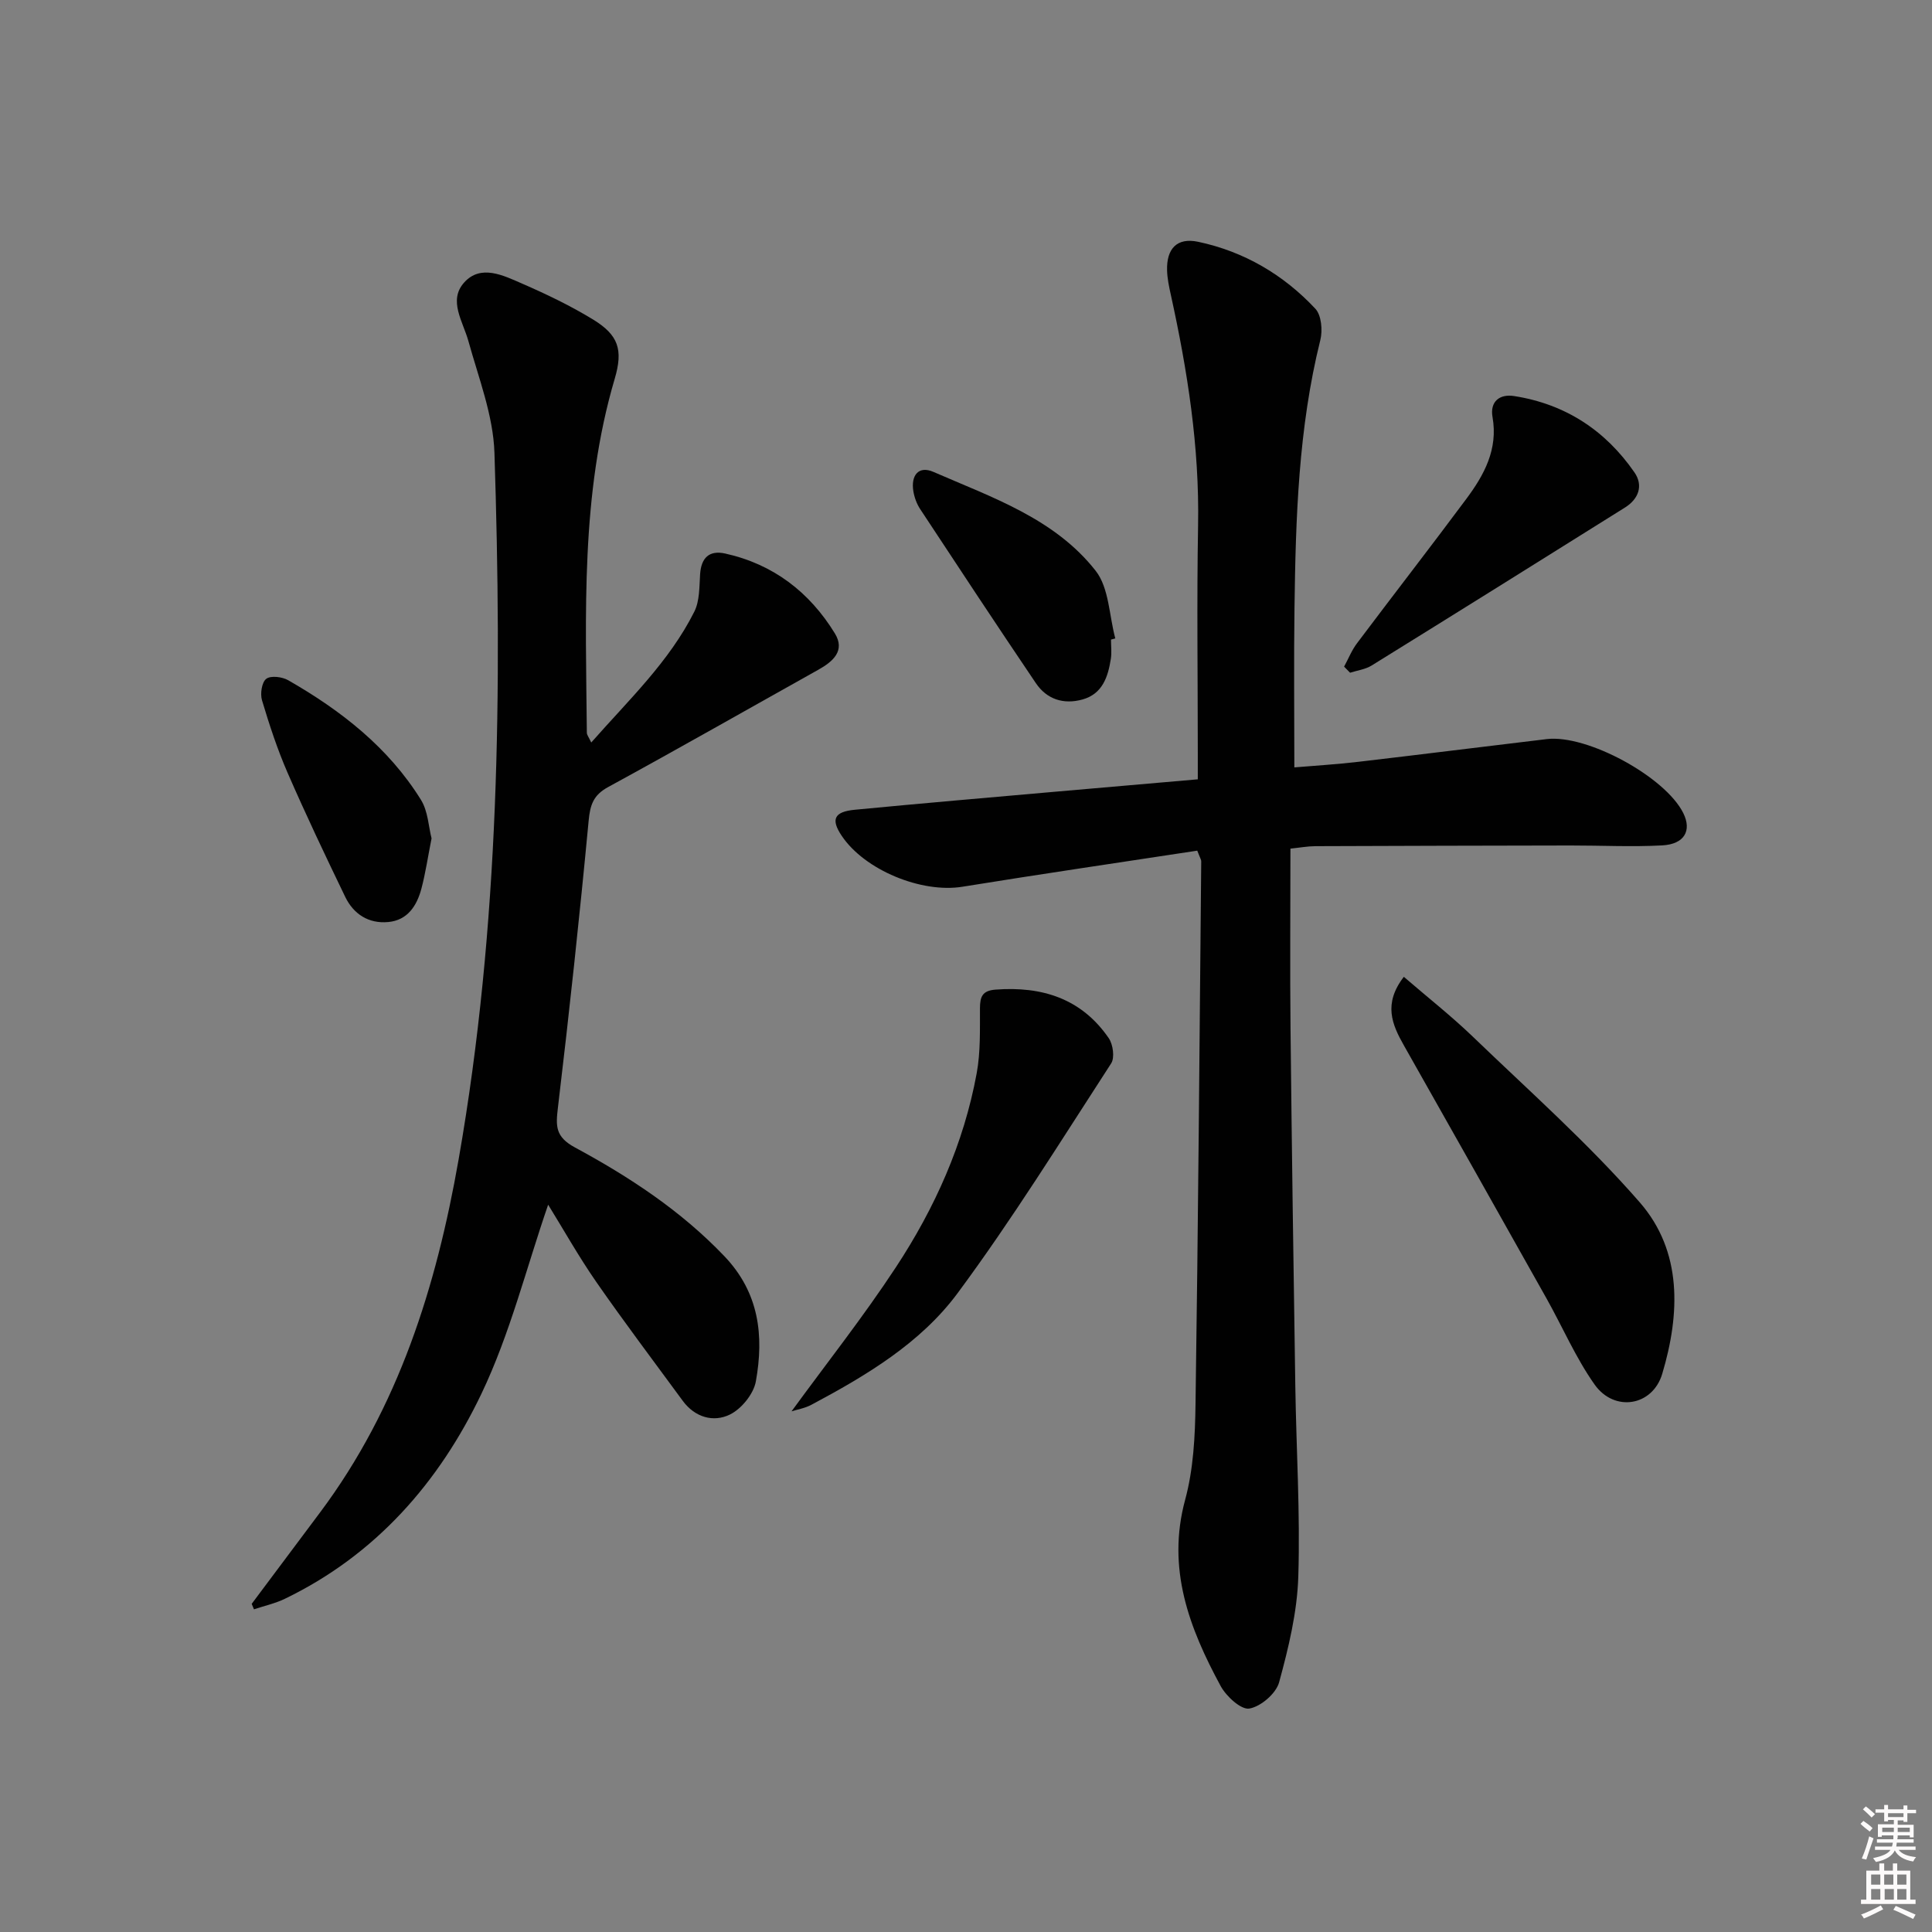
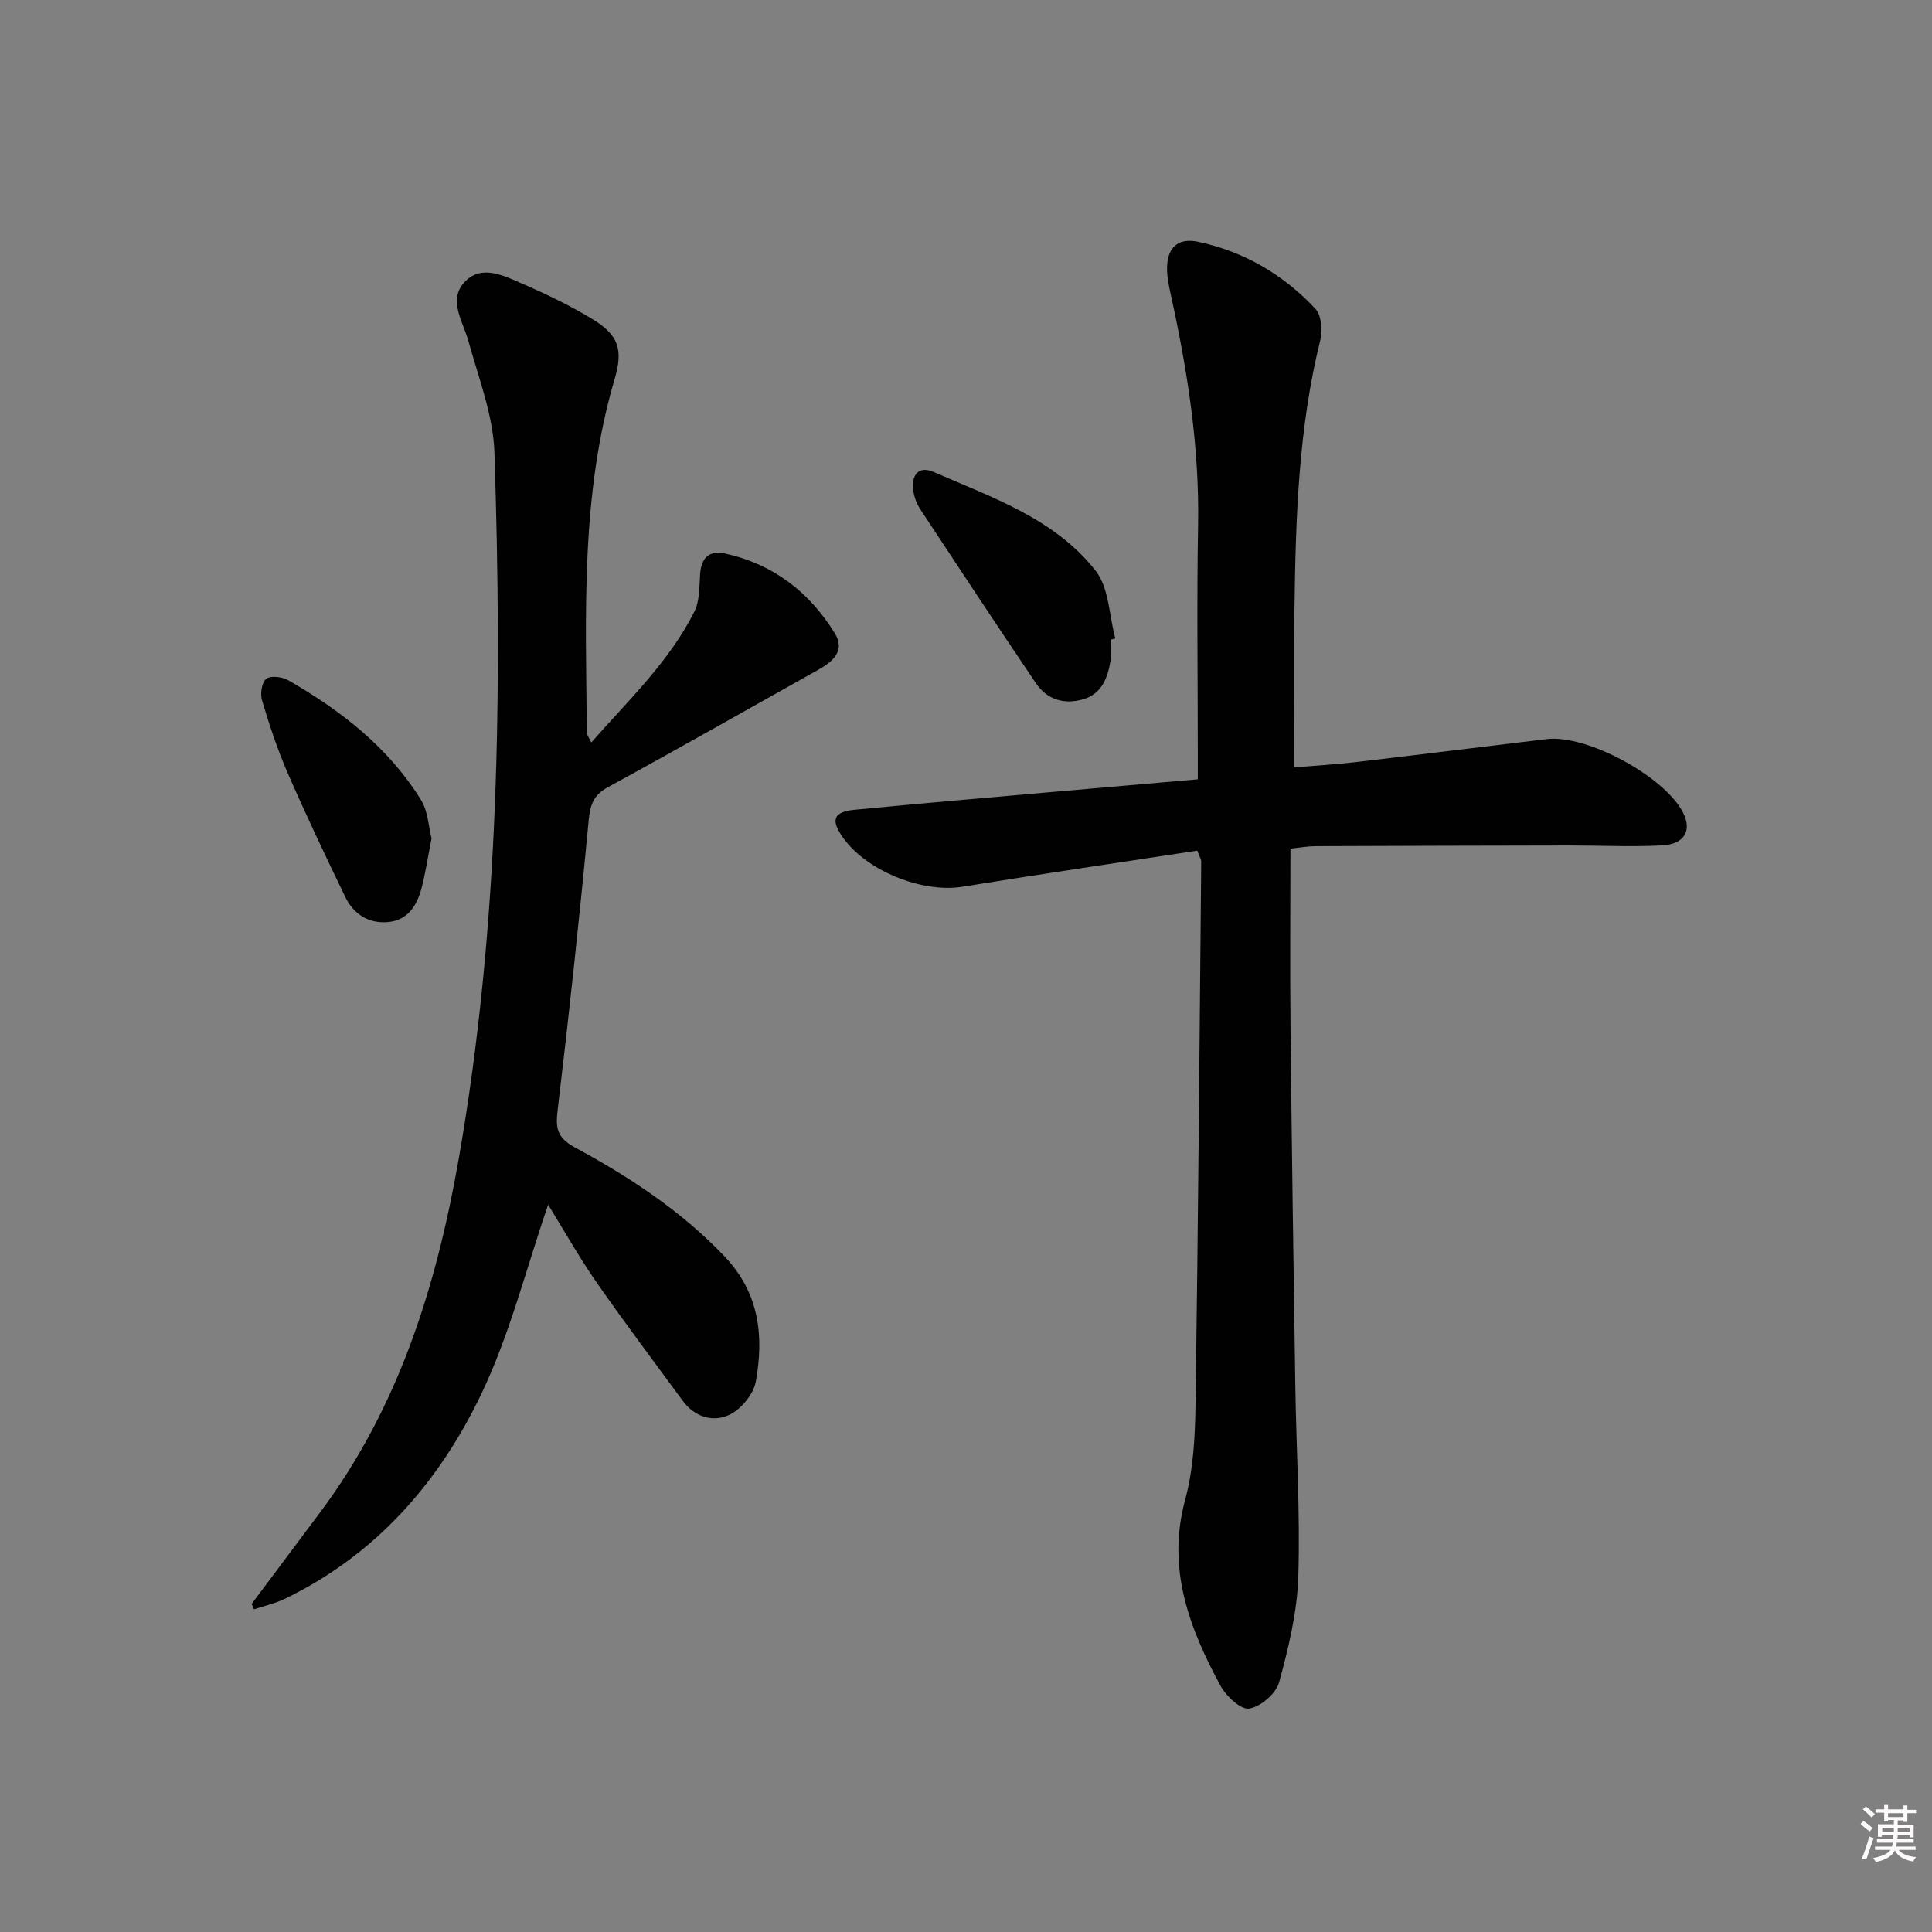
<svg xmlns="http://www.w3.org/2000/svg" enable-background="new 0 0 400 400" viewBox="0 0 400 400">
  <rect x="0" y="0" width="400" height="400" fill="#808080" stroke="none" />
  <path d="m385.2 377.6.6-.6c.6.4 1.3.9 1.9 1.5l-.6.7c-.8-.6-1.4-1.1-1.9-1.6zm.3 7.1c.6-1.4 1.1-2.9 1.5-4.5.3.1.6.3.9.4-.5 1.4-1 2.9-1.5 4.4l-.9-.2zm.2-10.1.6-.6c.7.5 1.3 1.1 1.9 1.6l-.7.7c-.6-.6-1.2-1.2-1.8-1.7zm8.4-.8h.8v.9h1.8v.7h-1.8v1.8h-.8v-.3h-1.2v.9h3.3v2.6h-.8v-.4h-2.5c0 .3 0 .6-.1.8h3.4v.7h-3.5c0 .3-.1.6-.1.8h4v.7h-3.5c.7.9 1.9 1.3 3.6 1.5-.2.2-.4.5-.6.9-1.9-.3-3.2-1.1-3.8-2.3-.5 1.1-1.8 2-3.9 2.4-.2-.3-.4-.5-.6-.8 1.9-.4 3.1-.9 3.6-1.7h-3.2v-.7h3.5c.1-.2.1-.5.2-.8h-3.3v-.7h3.4c0-.2 0-.5 0-.8h-2.4v.3h-.8v-2.6h3.3v-.9h-1.2v.3h-.8v-1.8h-1.8v-.7h1.8v-.9h.8v.9h3.2zm-4.4 5.5h2.4c0-.3 0-.6 0-.9h-2.4zm1.2-3.1h3.2v-.8h-3.2zm4.4 2.2h-2.4v.9h2.5v-.9z" fill="#fcfafa" />
-   <path d="m389.2 385.8h.9v1.5h1.8v-1.5h.9v1.5h2.7v6h1.1v.9h-11.3v-.9h1.1v-6h2.7v-1.5zm.2 8.7.5.8c-1.2.6-2.5 1.3-4 1.9-.2-.3-.3-.6-.6-.8 1.6-.6 3-1.3 4.1-1.9zm-2-4.3h1.9v-2.1h-1.9zm0 3.1h1.9v-2.2h-1.9zm2.7-3.1h1.9v-2.1h-1.9zm.1 3.1h1.9v-2.2h-1.9zm2.3 1.3c1.4.6 2.7 1.2 4.1 1.8l-.5.9c-1.5-.7-2.8-1.4-4.1-1.9zm2.2-6.5h-1.9v2.1h1.9zm-1.9 5.2h1.9v-2.2h-1.9z" fill="#fcfafa" />
  <g fill="#010101">
    <path d="m247.88 176.12c-16.2 2.47-32.43 4.85-48.62 7.47-8.46 1.37-20.24-3.43-25.01-10.57-2.26-3.38-1.57-4.96 2.74-5.37 13.73-1.32 27.47-2.5 41.21-3.71 9.75-.86 19.5-1.69 29.79-2.59 0-2.02 0-3.79 0-5.57 0-15.66-.22-31.33.06-46.99.3-16.25-2.2-32.11-5.67-47.88-.36-1.62-.7-3.27-.75-4.92-.13-4.51 2.05-6.86 6.43-5.93 9.49 2.01 17.67 6.8 24.27 13.86 1.26 1.35 1.53 4.48 1.03 6.48-4.54 18.24-5.1 36.84-5.35 55.47-.15 10.78-.03 21.56-.03 33.01 4.13-.35 8.68-.62 13.21-1.15 13.03-1.52 26.04-3.16 39.06-4.71 8.36-.99 24.55 7.83 28.26 15.33 1.79 3.62.24 6.43-4.37 6.68-6.31.34-12.65.01-18.97.02-17.62.03-35.24.07-52.85.14-1.61.01-3.21.31-5.15.51 0 12.75-.11 25.06.02 37.37.26 24.64.61 49.28.99 73.92.2 13.14 1.03 26.3.62 39.42-.23 7.35-2.02 14.74-3.97 21.88-.63 2.33-3.79 5.04-6.17 5.45-1.71.29-4.78-2.53-5.94-4.67-6.5-12-11.21-24.31-7.35-38.55 1.72-6.33 2.06-13.16 2.15-19.78.55-37.47.83-74.94 1.18-112.4.02-.31-.2-.61-.82-2.22z" />
    <path d="m113.49 249.42c-4.52 13.09-7.89 26.75-13.83 39.17-8.76 18.33-21.88 33.35-40.7 42.43-2.01.97-4.25 1.46-6.38 2.17-.16-.38-.31-.75-.47-1.13 4.73-6.32 9.46-12.64 14.19-18.97 16.24-21.74 24.04-46.74 28.66-73.09 8.49-48.46 8.99-97.32 7.41-146.25-.25-7.75-3.27-15.46-5.38-23.09-1.13-4.1-4.23-8.44-.9-12.16 3.45-3.86 8.15-1.46 12.04.23 5.01 2.18 9.99 4.57 14.64 7.41 5.27 3.22 6.28 6.25 4.5 12.28-7.09 24.03-5.99 48.69-5.77 73.29 0 .44.38.87.91 2.02 7.79-8.85 16.14-16.73 21.34-27.09 1.12-2.23 1.03-5.15 1.2-7.77.23-3.41 1.91-4.99 5.18-4.27 9.95 2.2 17.47 7.98 22.72 16.54 2.19 3.58-.37 5.81-3.4 7.51-14.51 8.11-28.95 16.34-43.54 24.3-3.07 1.67-3.73 3.68-4.04 7-1.87 19.82-4 39.62-6.36 59.39-.45 3.8-.56 6.01 3.51 8.22 11.27 6.09 21.95 13.09 30.94 22.51 7.24 7.57 8.23 16.49 6.53 25.94-.47 2.6-2.98 5.69-5.38 6.86-3.4 1.66-7.23.59-9.75-2.84-5.99-8.17-12.11-16.27-17.89-24.59-3.67-5.29-6.84-10.94-9.98-16.02z" />
-     <path d="m290.65 202.24c5.05 4.36 9.86 8.14 14.25 12.36 11.7 11.27 23.94 22.11 34.59 34.33 8.86 10.16 8.36 23.1 4.66 35.5-2 6.71-9.91 8-14 2.23-3.89-5.5-6.6-11.83-9.91-17.74-9.83-17.51-19.69-35-29.58-52.48-2.45-4.32-4.32-8.61-.01-14.2z" />
-     <path d="m163.88 292.2c7.29-9.99 14.89-19.61 21.6-29.82 8.08-12.28 14.07-25.64 16.74-40.21.8-4.37.65-8.94.67-13.42.01-2.39.49-3.65 3.21-3.86 9.63-.73 17.82 1.84 23.46 10.06.89 1.3 1.26 4.04.49 5.22-10.39 16-20.46 32.27-31.8 47.58-7.67 10.35-18.93 17.06-30.29 23.11-1.34.71-2.92.97-4.08 1.34z" />
-     <path d="m278.28 138.02c.89-1.63 1.58-3.4 2.69-4.86 7.49-9.97 15.14-19.82 22.58-29.82 3.72-4.99 6.64-10.29 5.46-17-.56-3.17 1.43-4.82 4.48-4.34 10.56 1.65 18.88 7.08 24.91 15.81 1.87 2.71.87 5.49-1.95 7.26-17.47 10.94-34.95 21.87-52.47 32.72-1.3.8-2.96 1.01-4.46 1.49-.41-.43-.82-.84-1.24-1.26z" />
+     <path d="m290.65 202.24z" />
    <path d="m230.02 132.42c0 1.33.17 2.69-.03 3.98-.59 3.73-1.72 7.26-5.87 8.42-3.92 1.09-7.4-.03-9.67-3.4-8.07-11.94-16.01-23.98-23.94-36.02-.71-1.08-1.2-2.42-1.41-3.7-.53-3.22 1.03-5.36 4.15-4 12.13 5.29 25.1 9.65 33.59 20.47 2.79 3.55 2.79 9.28 4.07 14.01-.3.09-.59.17-.89.24z" />
    <path d="m89.35 173.58c-.77 3.88-1.25 7.17-2.09 10.36-.94 3.56-2.86 6.6-6.9 6.96-4.04.37-7.16-1.64-8.89-5.22-4.11-8.51-8.17-17.05-11.94-25.71-2.11-4.85-3.77-9.92-5.29-15-.4-1.34-.04-3.73.89-4.43.93-.71 3.29-.42 4.53.29 10.93 6.26 20.75 13.91 27.49 24.76 1.48 2.37 1.58 5.62 2.2 7.99z" />
  </g>
</svg>